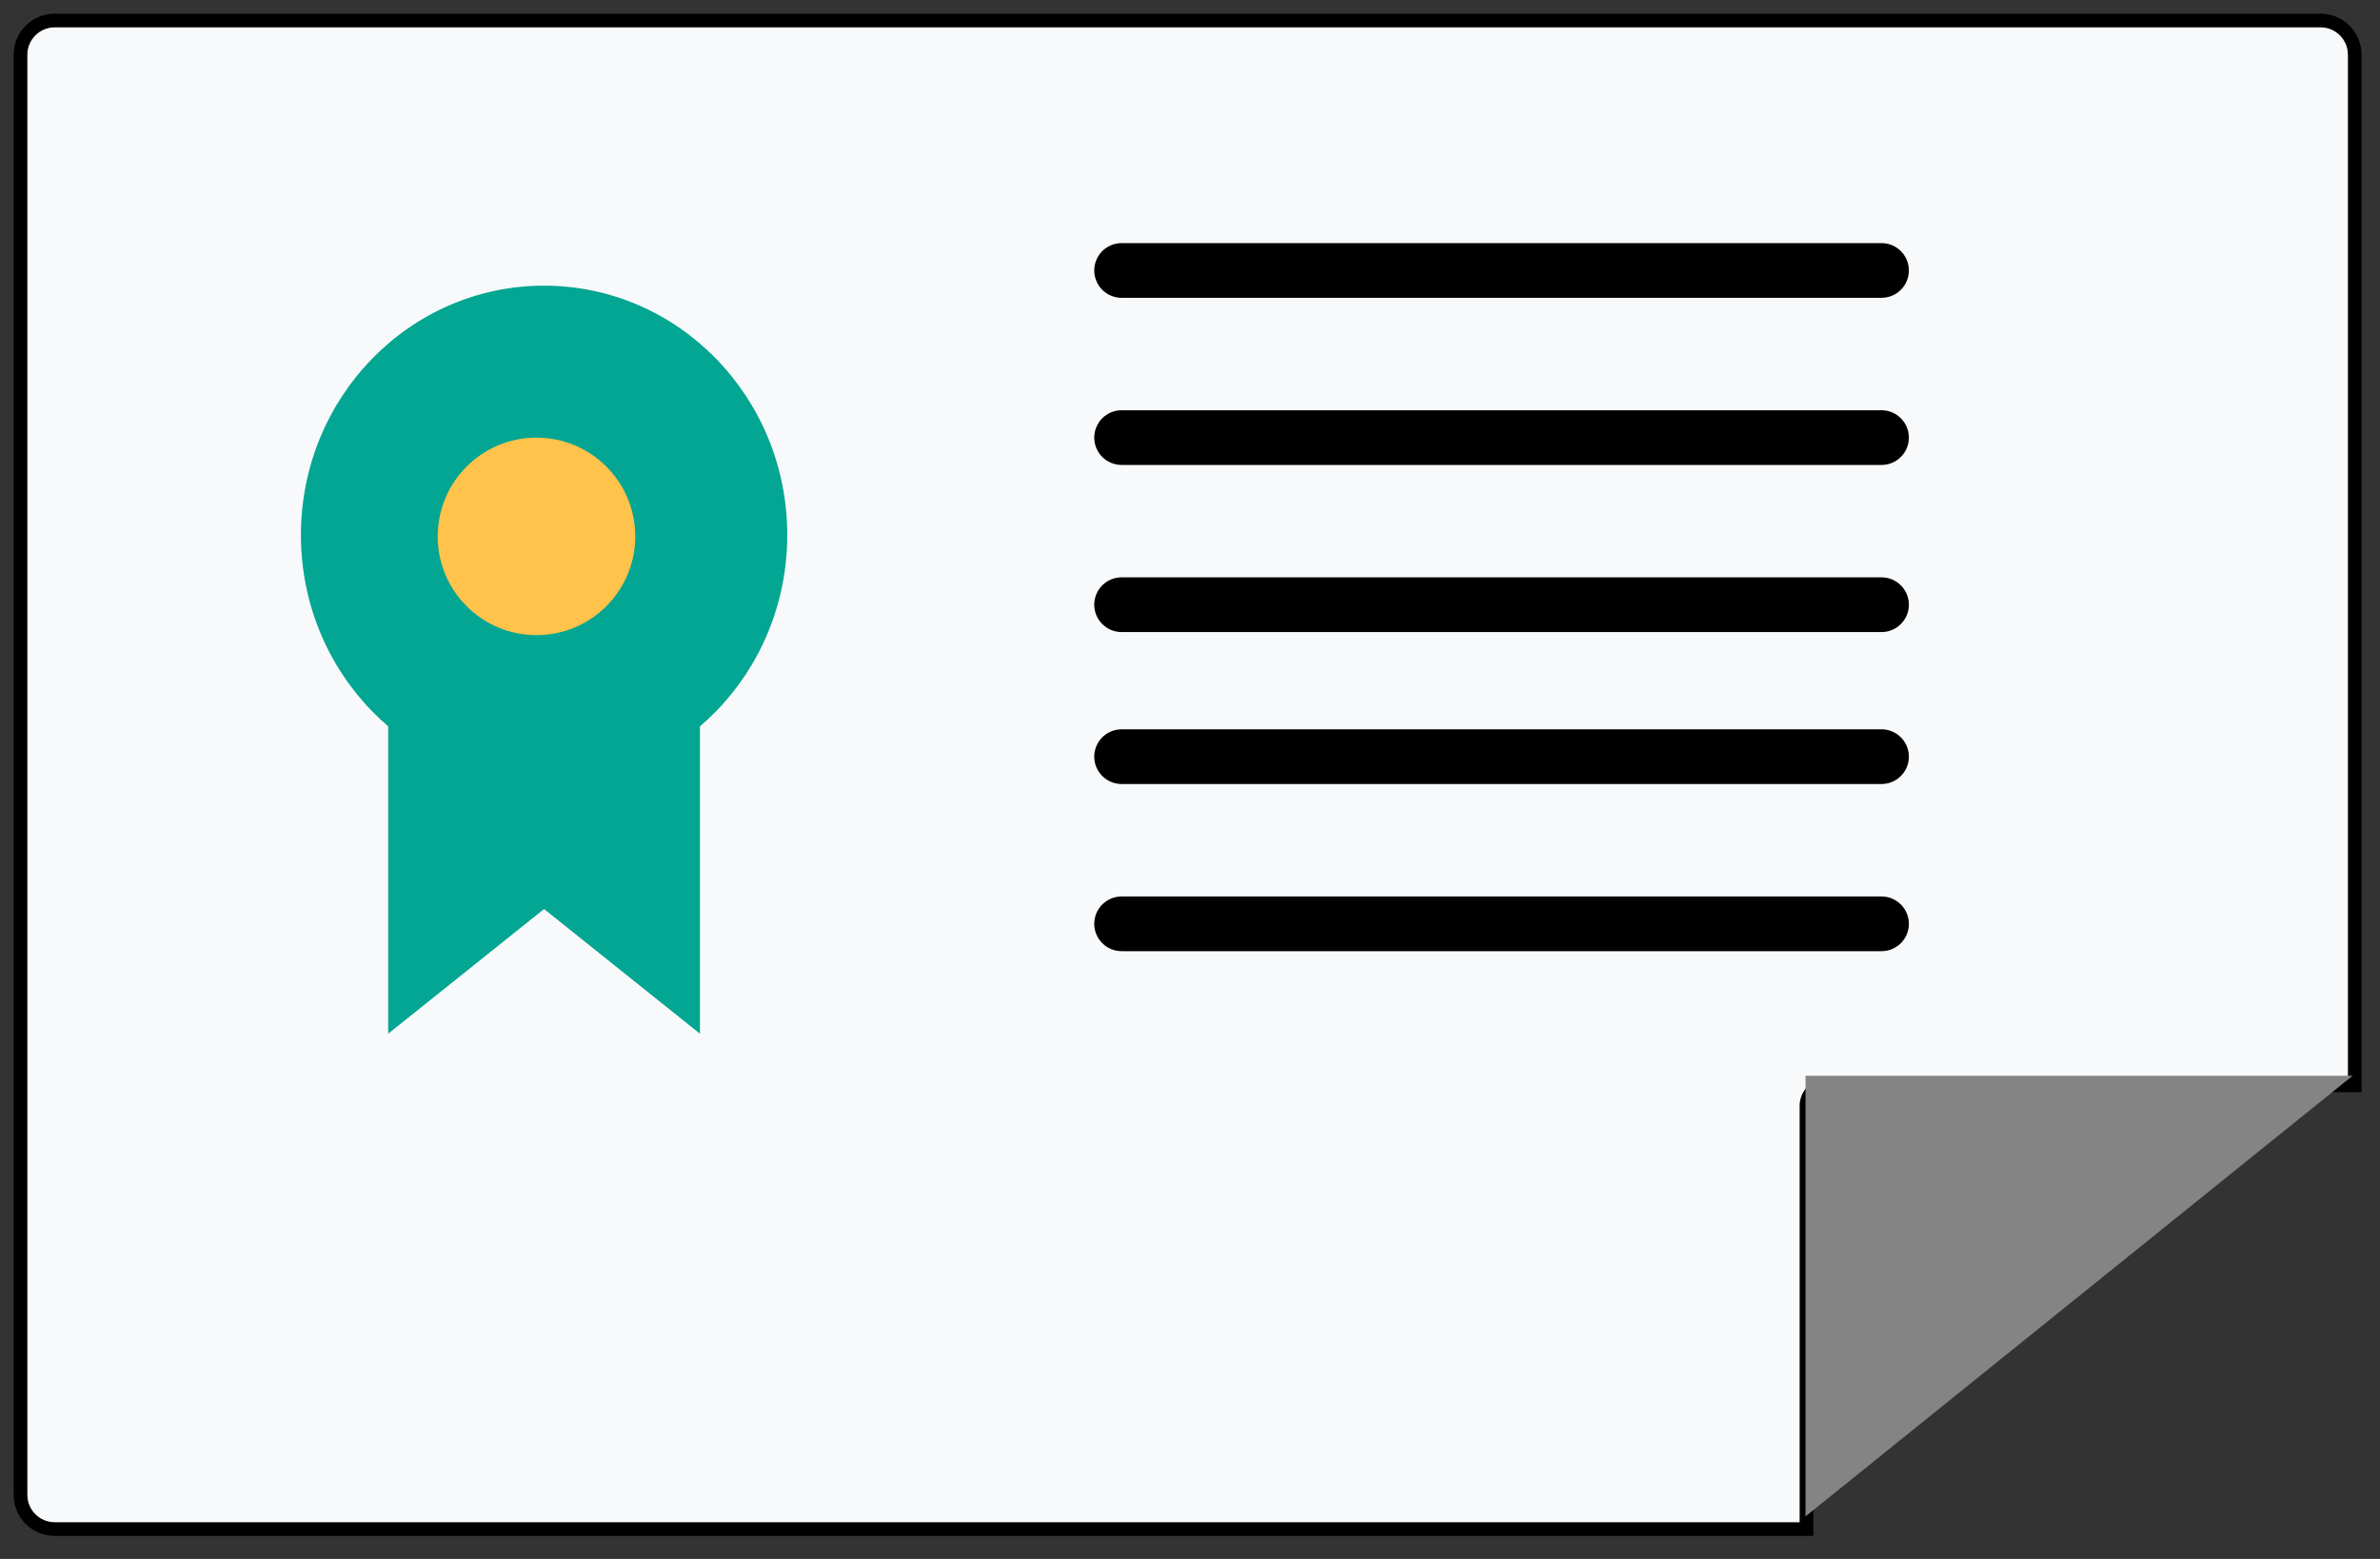
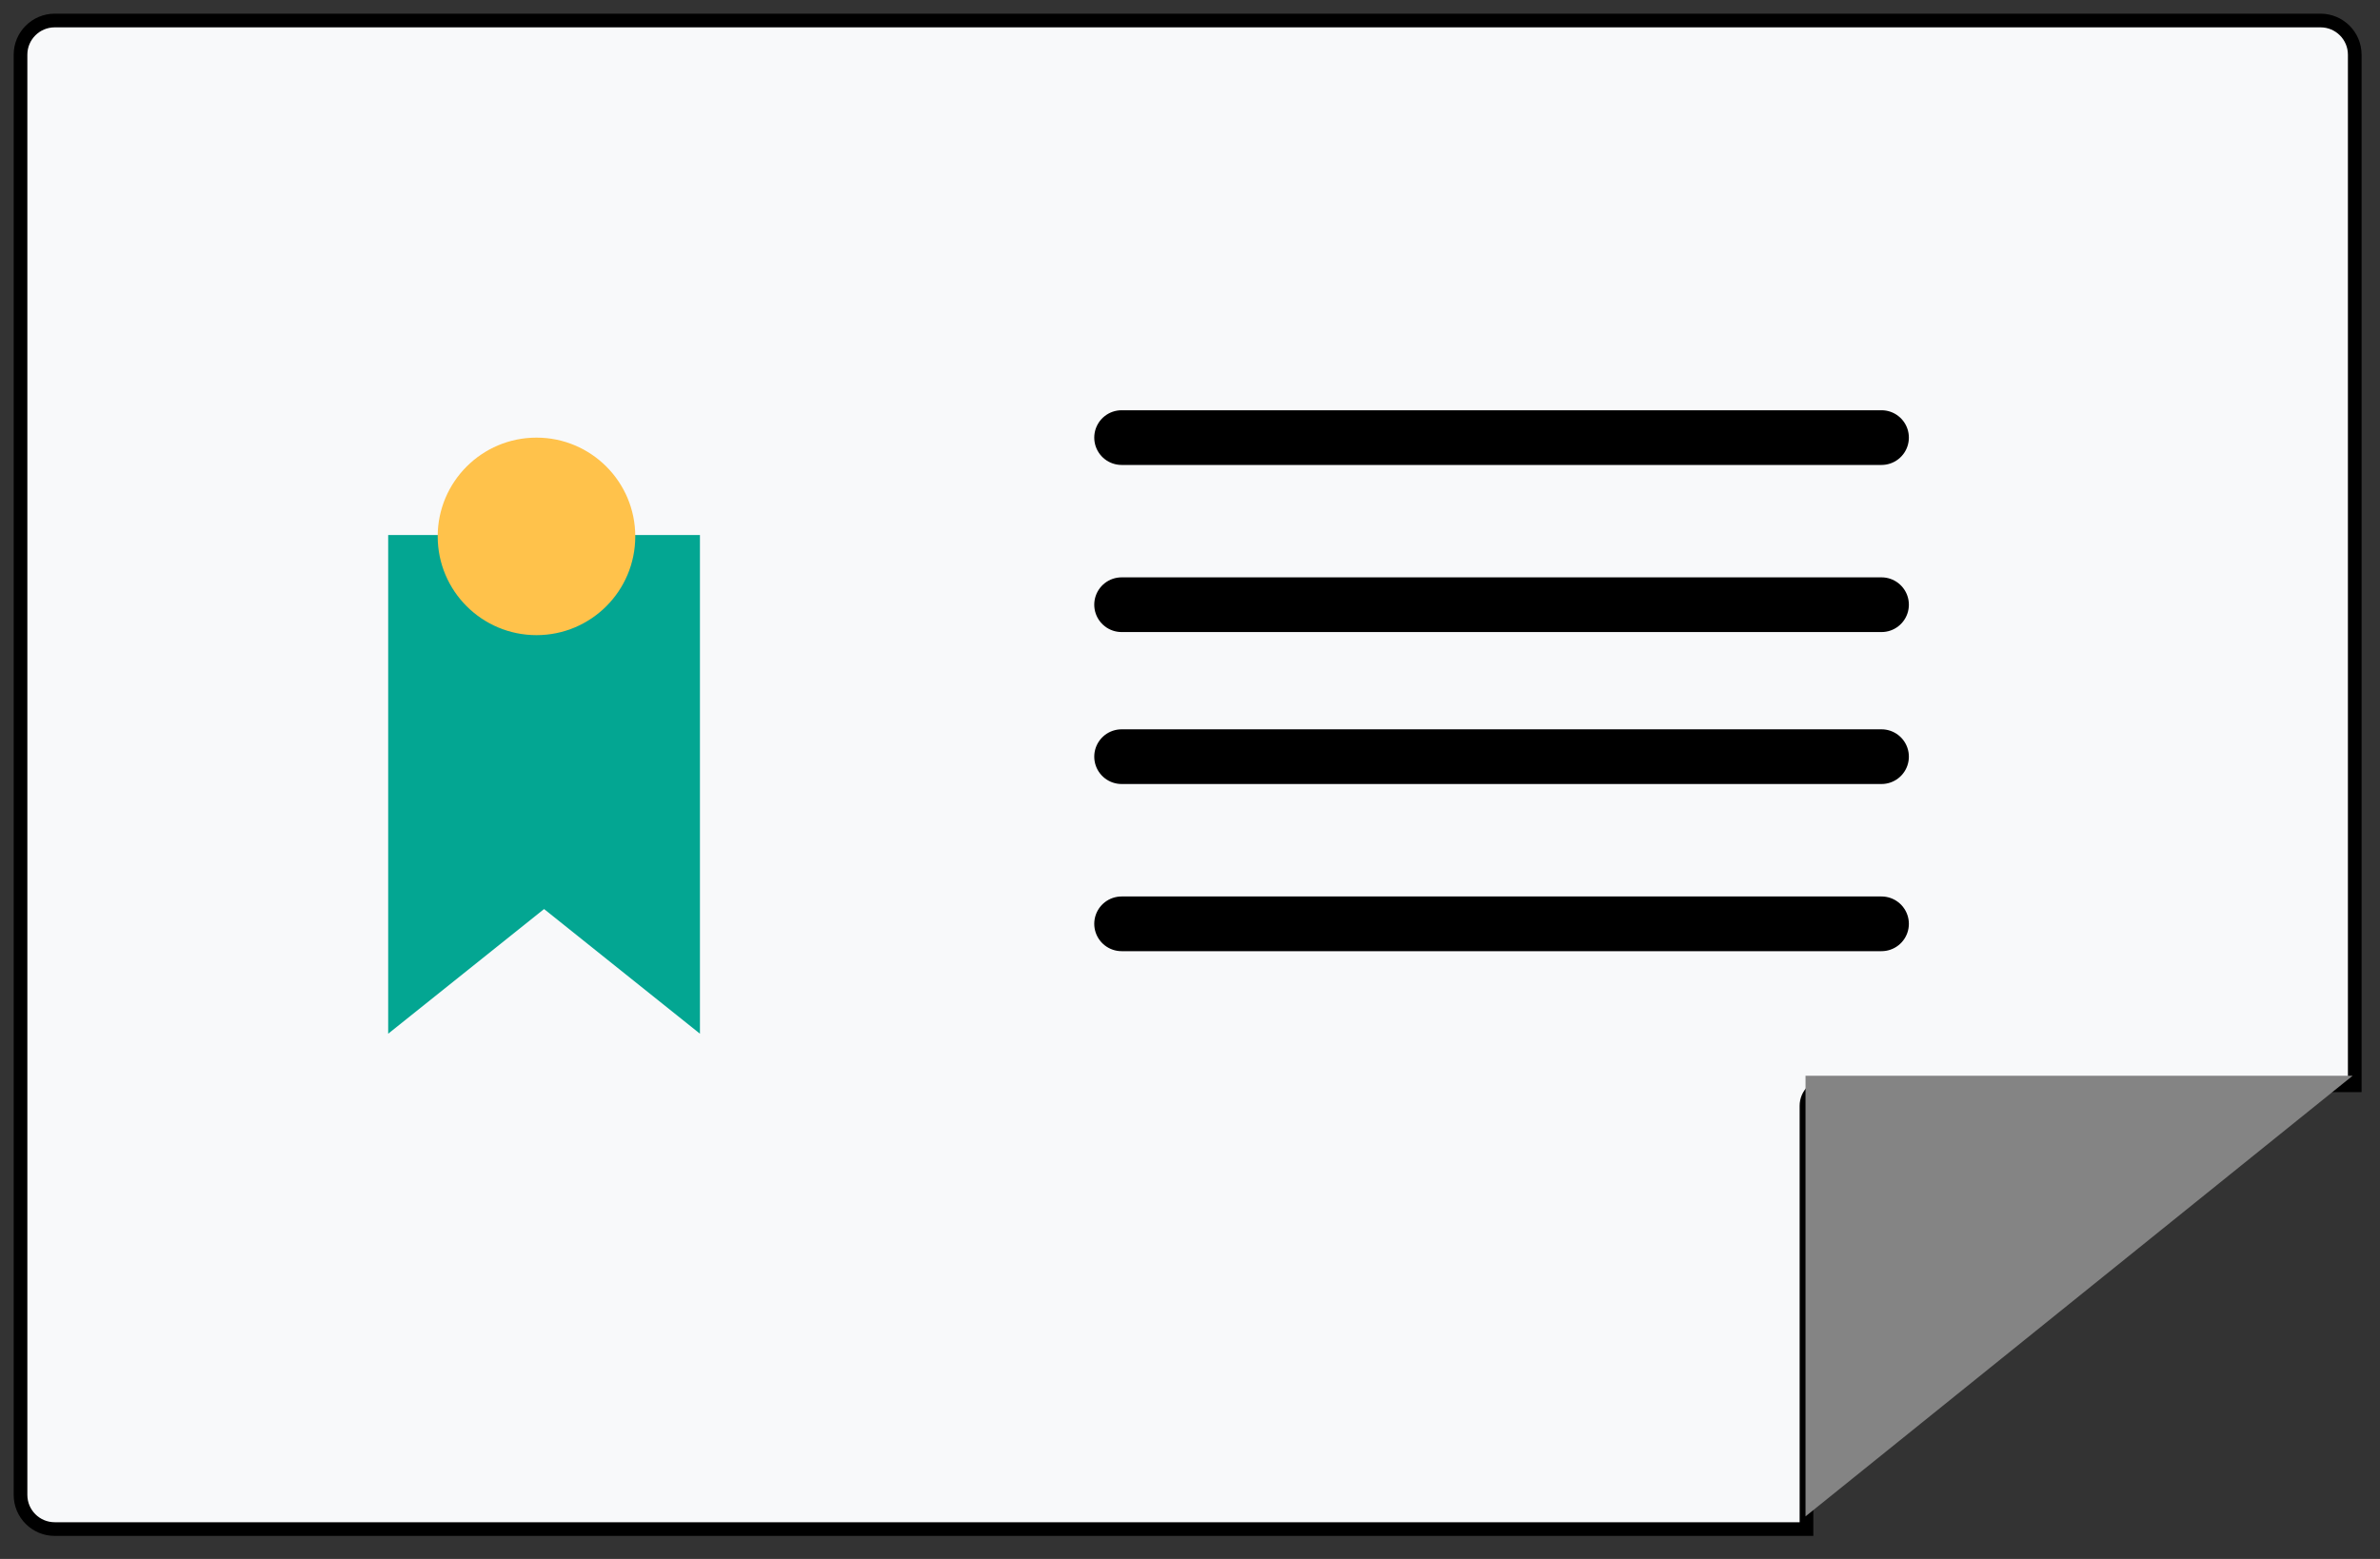
<svg xmlns="http://www.w3.org/2000/svg" width="87" height="57" viewBox="0 0 87 57" fill="none">
  <rect x="0" y="0" width="87" height="57" fill="#333333" stroke="none" />
  <path d="M85.827 39.682H86.077V39.432V2C86.077 1.31 85.517 0.75 84.827 0.75H2C1.31 0.75 0.75 1.31 0.75 2V54.658C0.75 55.349 1.31 55.908 2 55.908H65.785H66.035V55.658V40.432C66.035 40.017 66.371 39.682 66.785 39.682H85.827Z" fill="#F8F9FA" stroke="black" stroke-width="0.5" />
-   <path d="M41 9.889H68.778" stroke="black" stroke-width="2" stroke-linecap="round" stroke-linejoin="round" />
  <path d="M41 16H68.778" stroke="black" stroke-width="2" stroke-linecap="round" stroke-linejoin="round" />
  <path d="M41 22.11H68.778" stroke="black" stroke-width="2" stroke-linecap="round" stroke-linejoin="round" />
  <path d="M41 27.666H68.778" stroke="black" stroke-width="2" stroke-linecap="round" stroke-linejoin="round" />
  <path d="M41 33.778H68.778" stroke="black" stroke-width="2" stroke-linecap="round" stroke-linejoin="round" />
  <path d="M66 55.444V39.333H86L66 55.444Z" fill="#848484" />
  <path d="M14.19 19.562H25.586V28.679V37.796L19.888 33.238L14.19 37.796V19.562Z" fill="#03A692" />
-   <ellipse cx="19.889" cy="19.562" rx="8.889" ry="9.117" fill="#03A692" />
  <circle cx="19.611" cy="19.612" r="3.611" fill="#FFC24B" />
</svg>